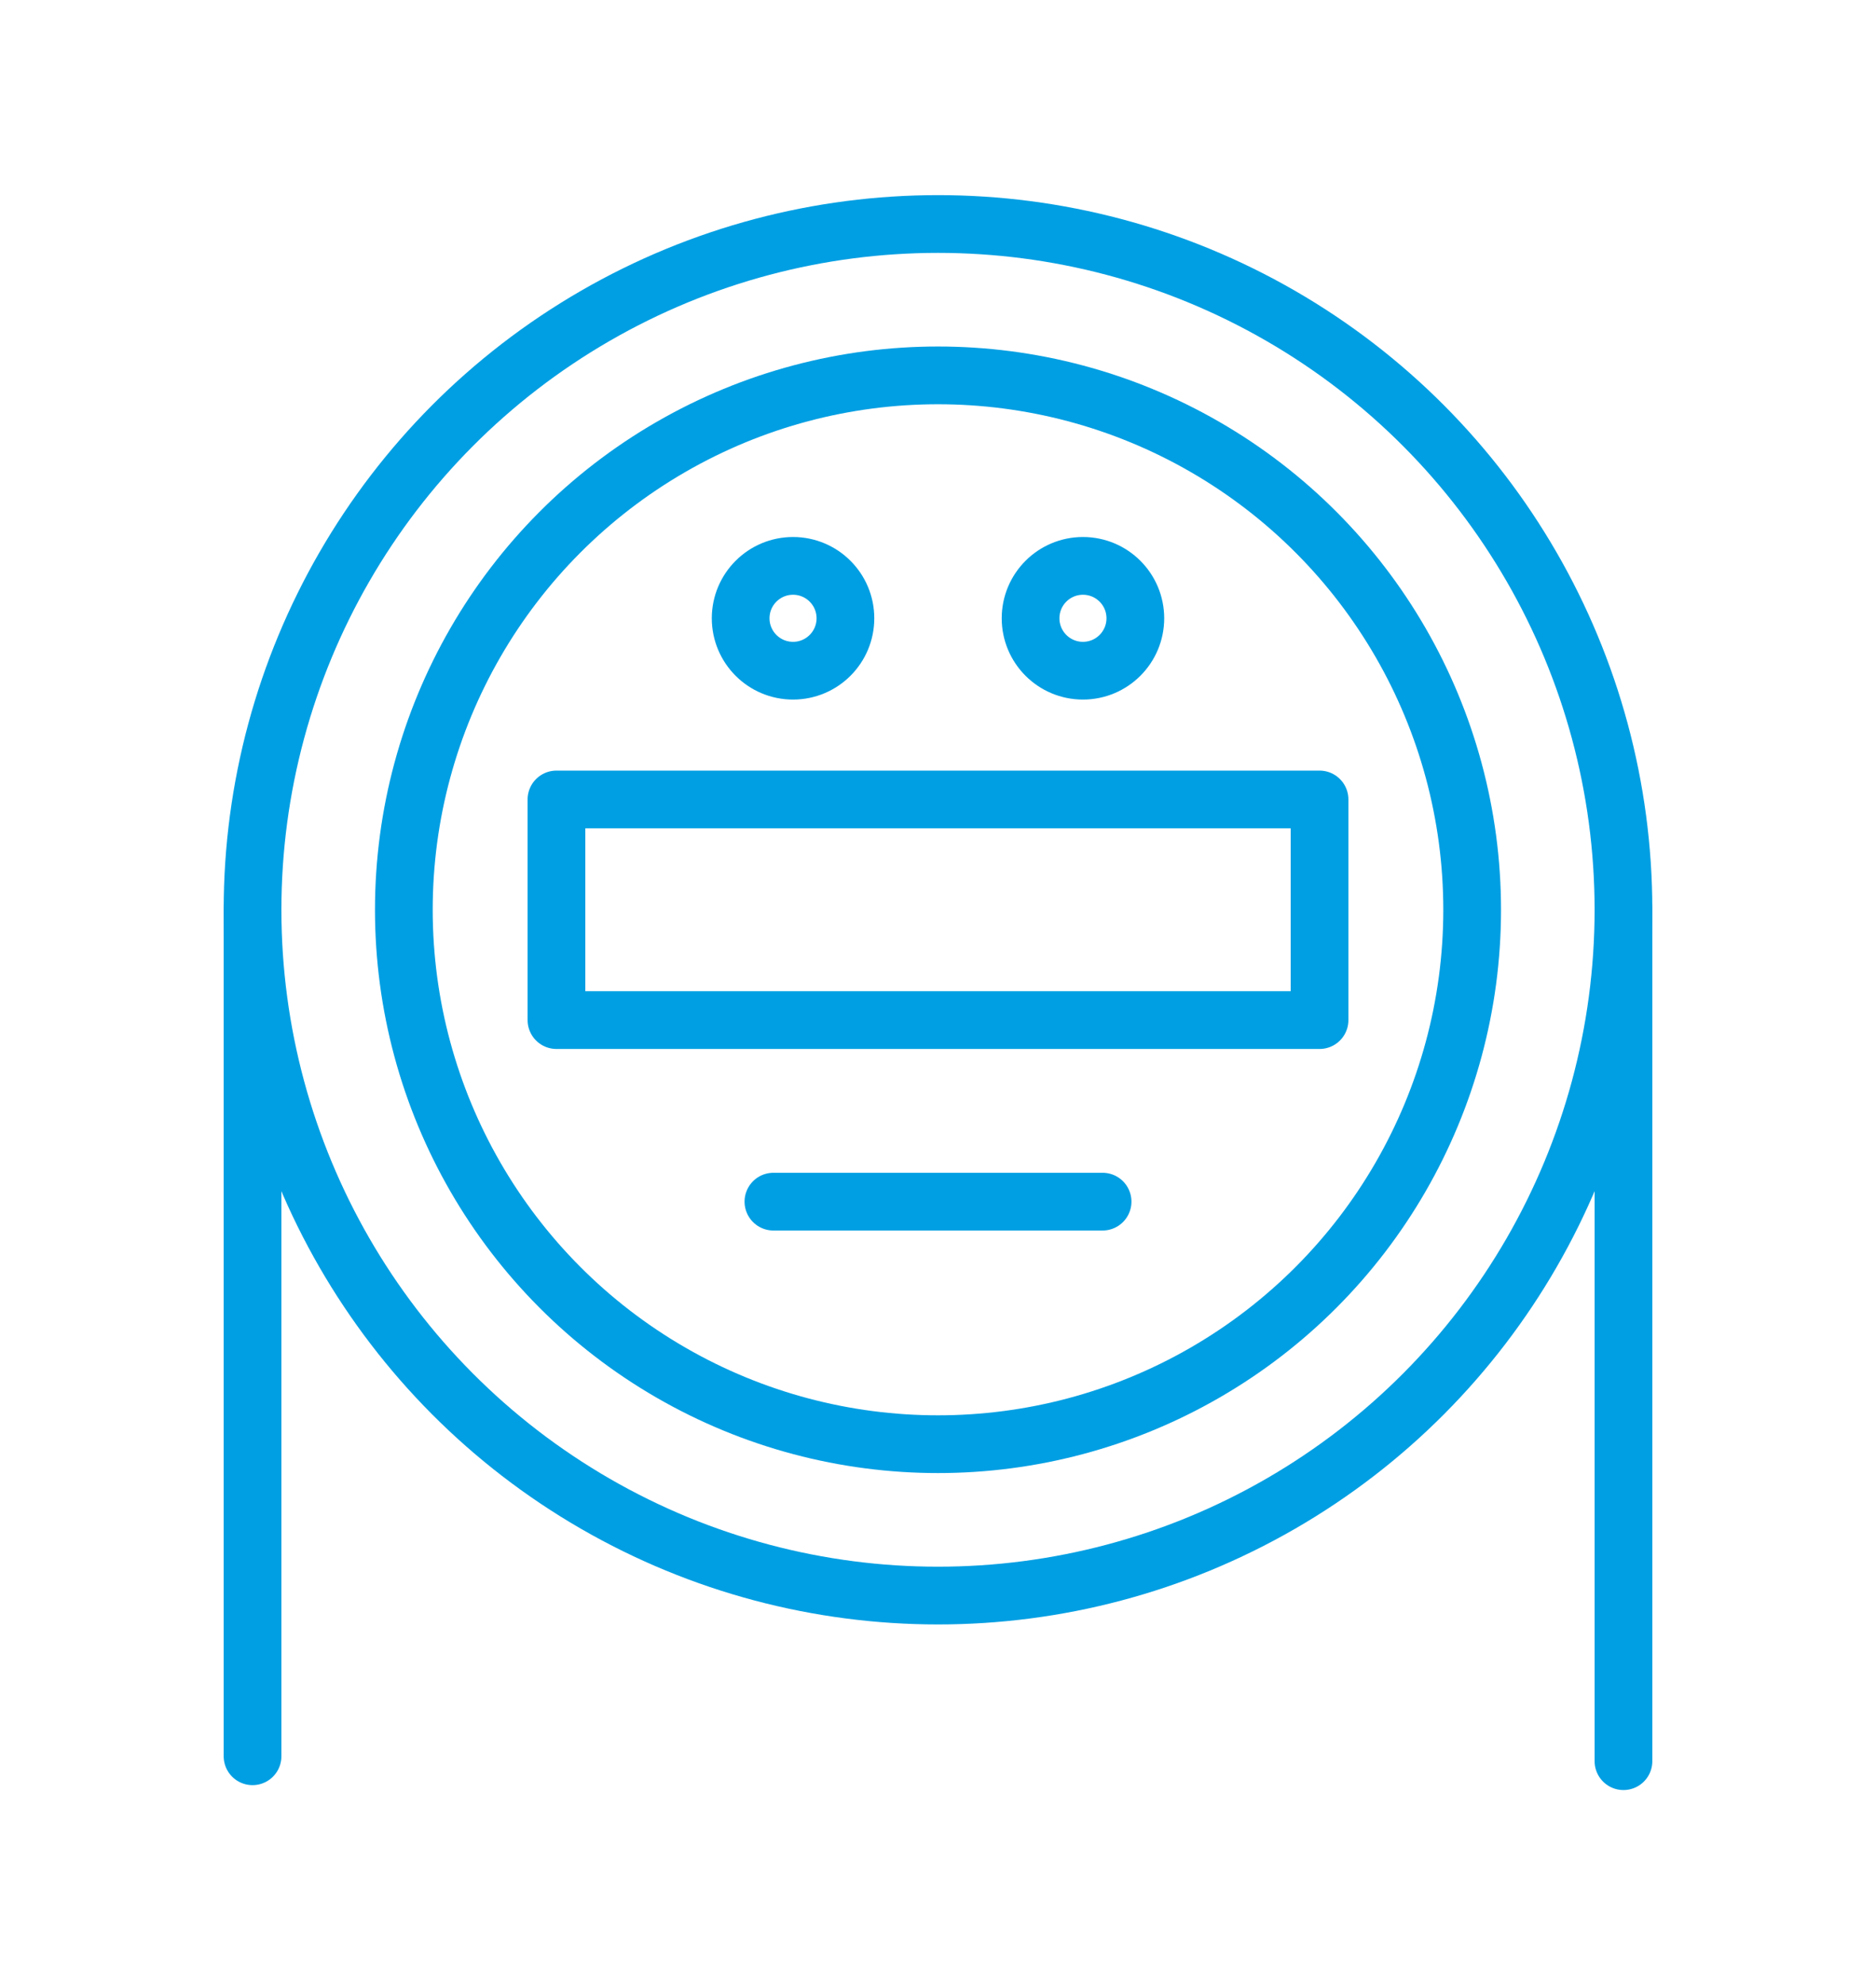
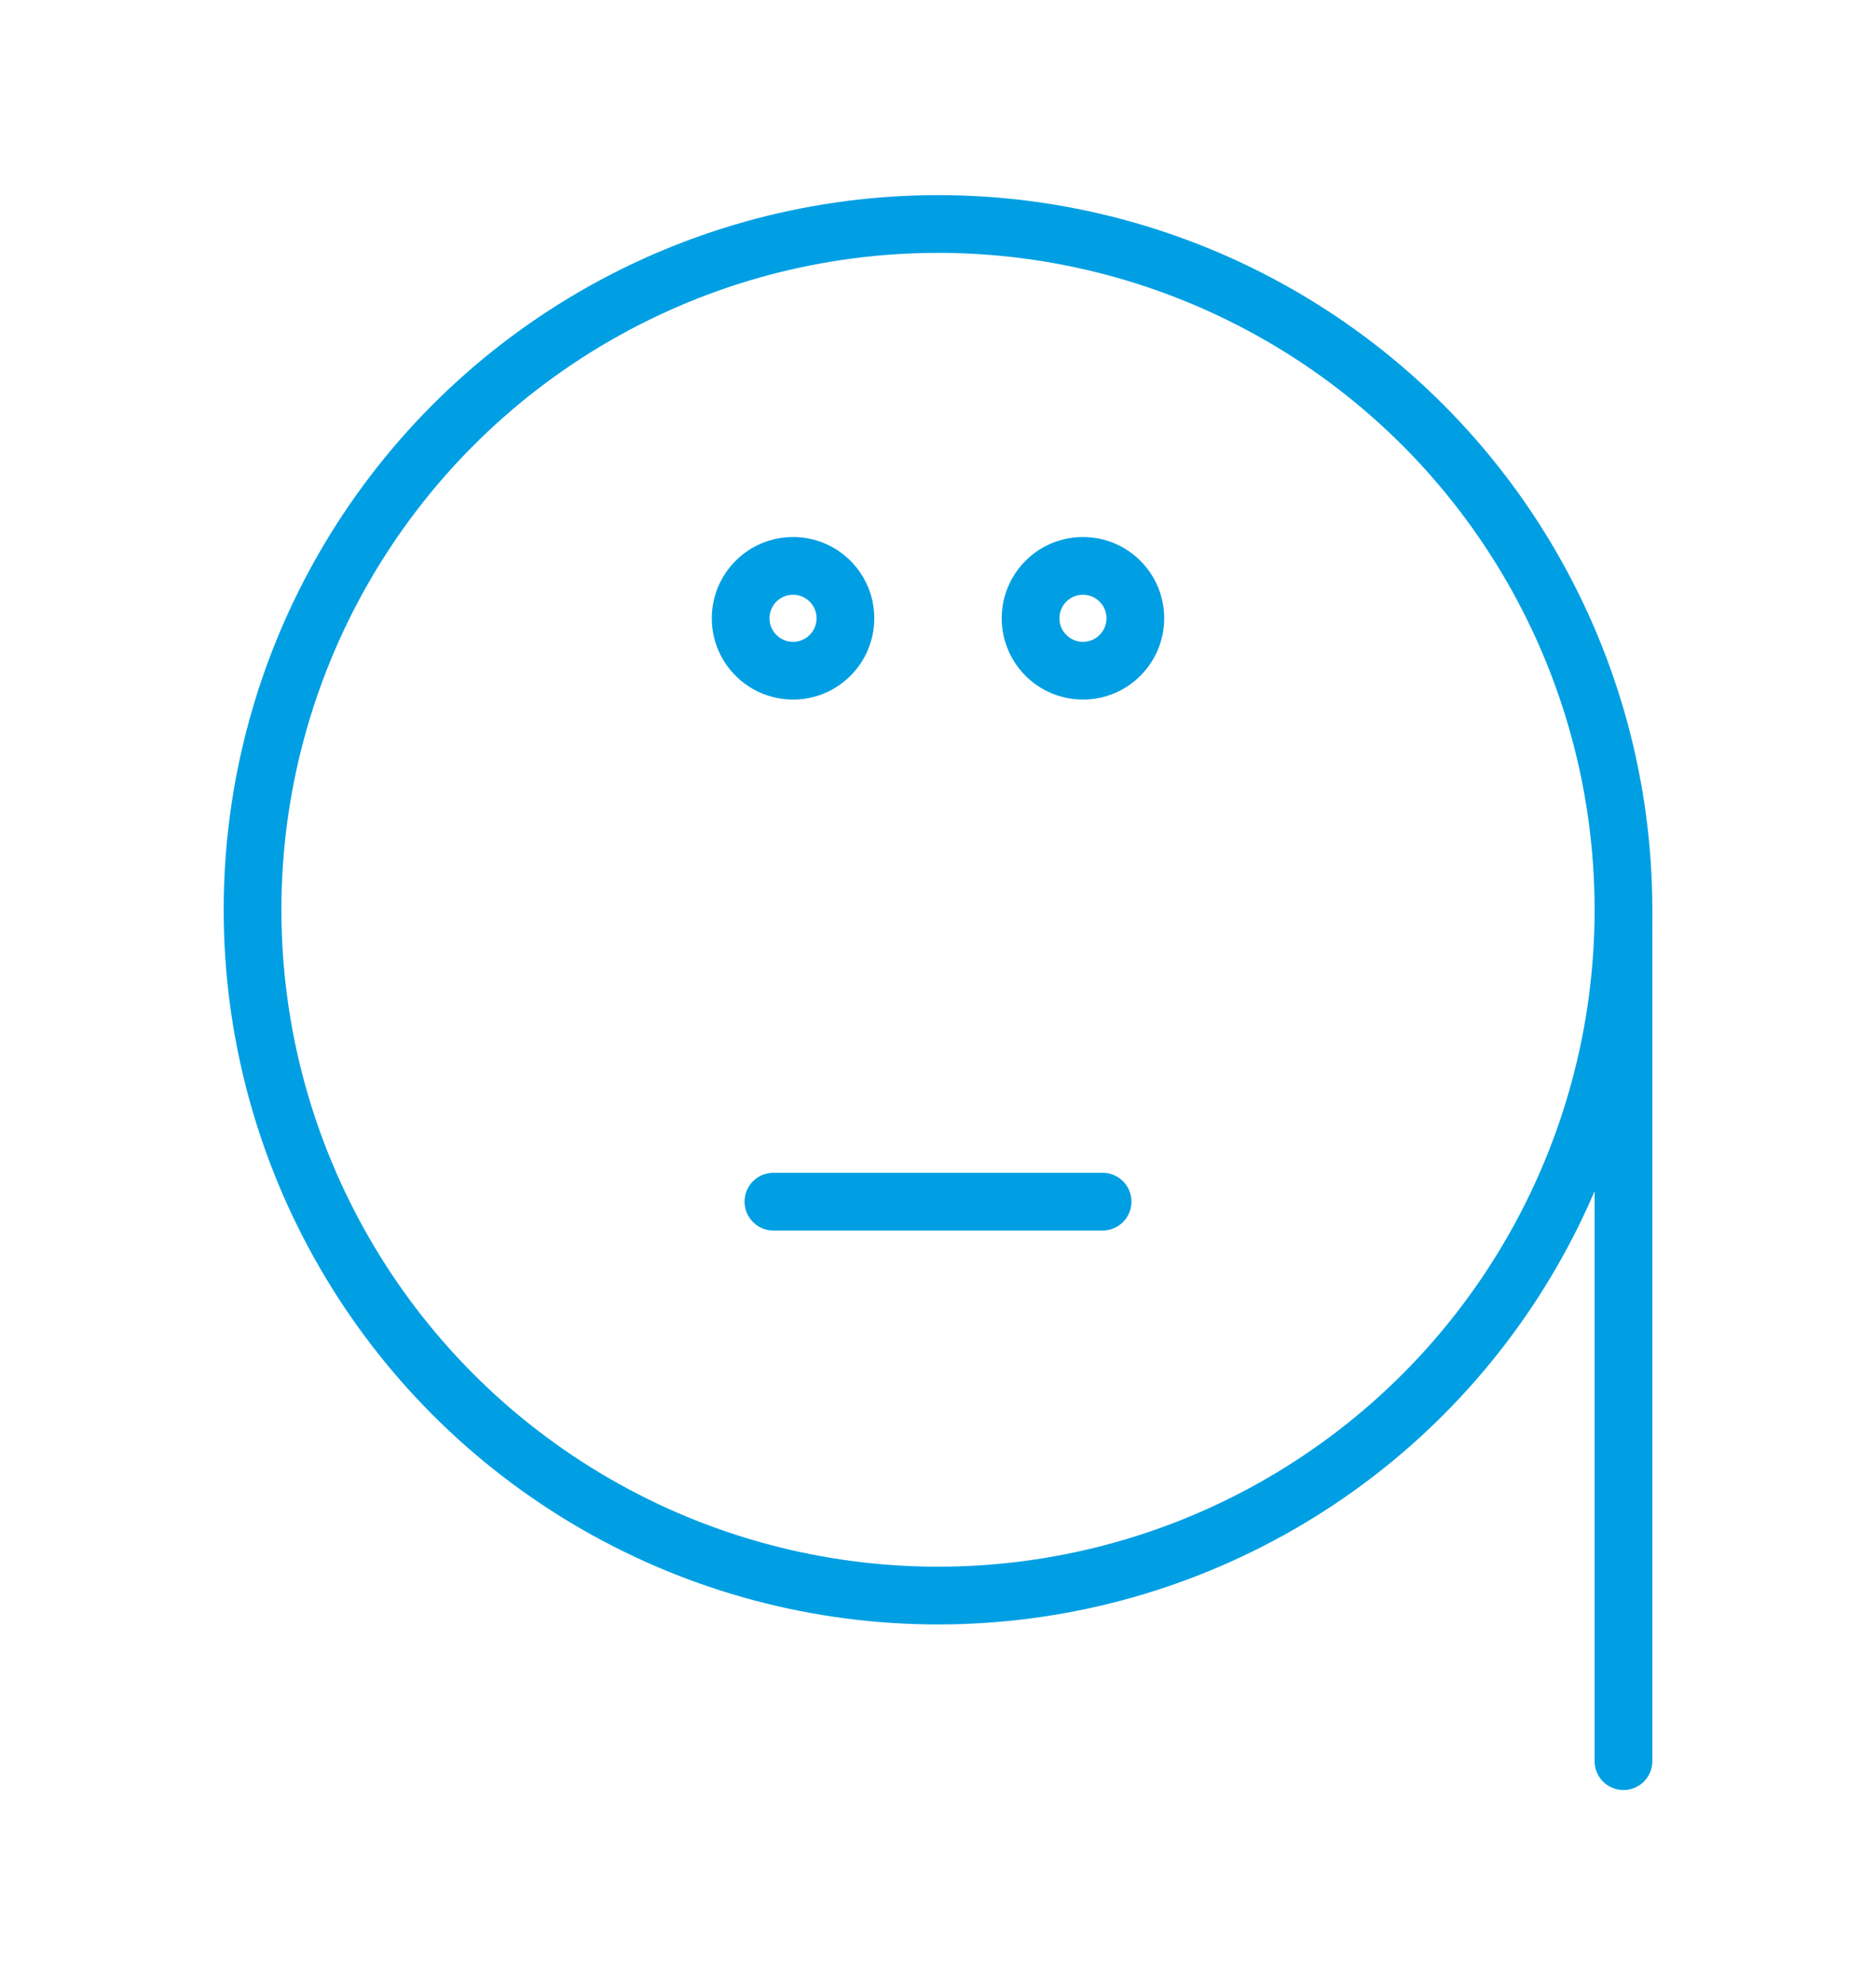
<svg xmlns="http://www.w3.org/2000/svg" id="Layer_1" viewBox="0 0 260 275">
  <defs>
    <style>.cls-1{fill:none;stroke:#009fe3;stroke-linecap:round;stroke-linejoin:round;stroke-width:8px;}</style>
  </defs>
  <g>
    <circle class="cls-1" cx="130" cy="126.03" r="95" />
-     <circle class="cls-1" cx="130" cy="126.03" r="74.03" />
-     <rect class="cls-1" x="77.12" y="110.75" width="105.76" height="30.56" />
    <g>
      <circle class="cls-1" cx="109.91" cy="85.65" r="7.26" />
      <circle class="cls-1" cx="150.09" cy="85.65" r="7.26" />
    </g>
    <line class="cls-1" x1="107.19" y1="166.46" x2="152.81" y2="166.46" />
  </g>
-   <line class="cls-1" x1="35" y1="243.29" x2="35" y2="126.03" />
  <line class="cls-1" x1="225" y1="126.03" x2="225" y2="243.97" />
</svg>